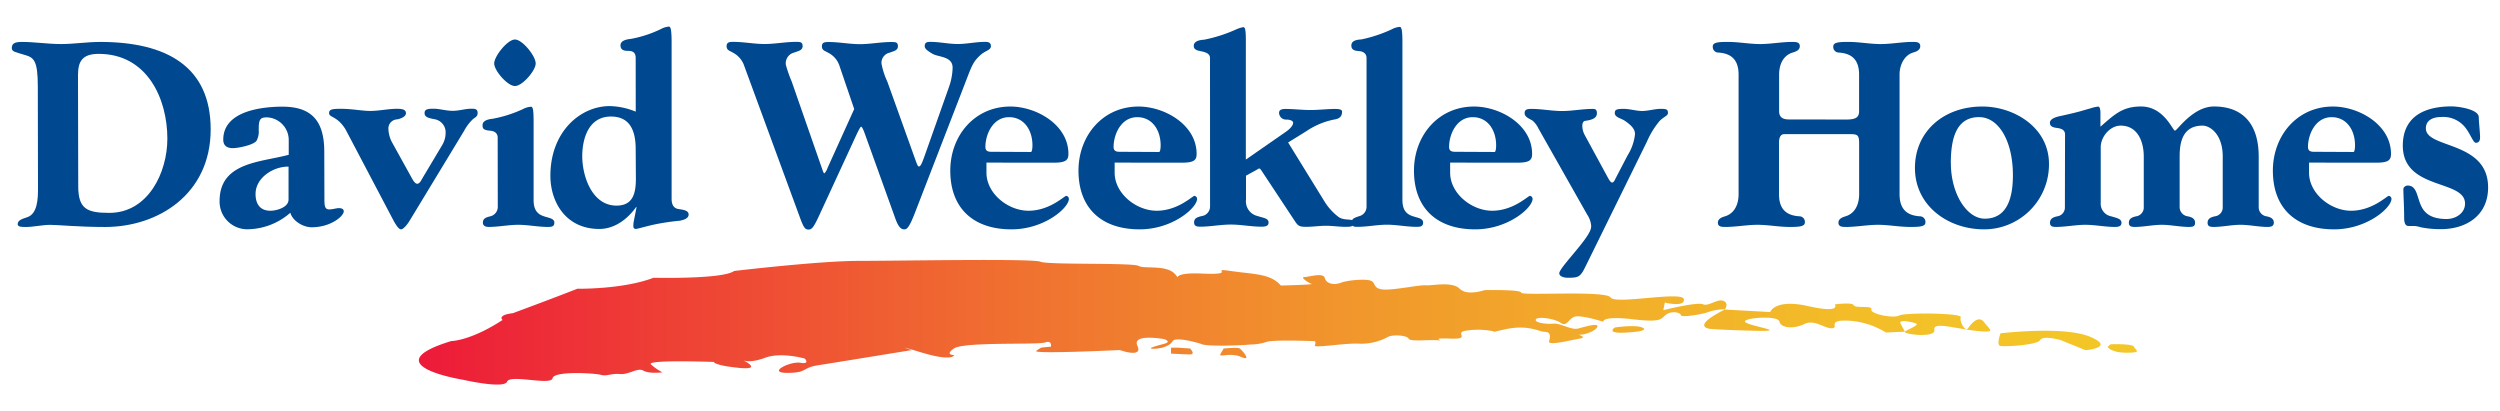
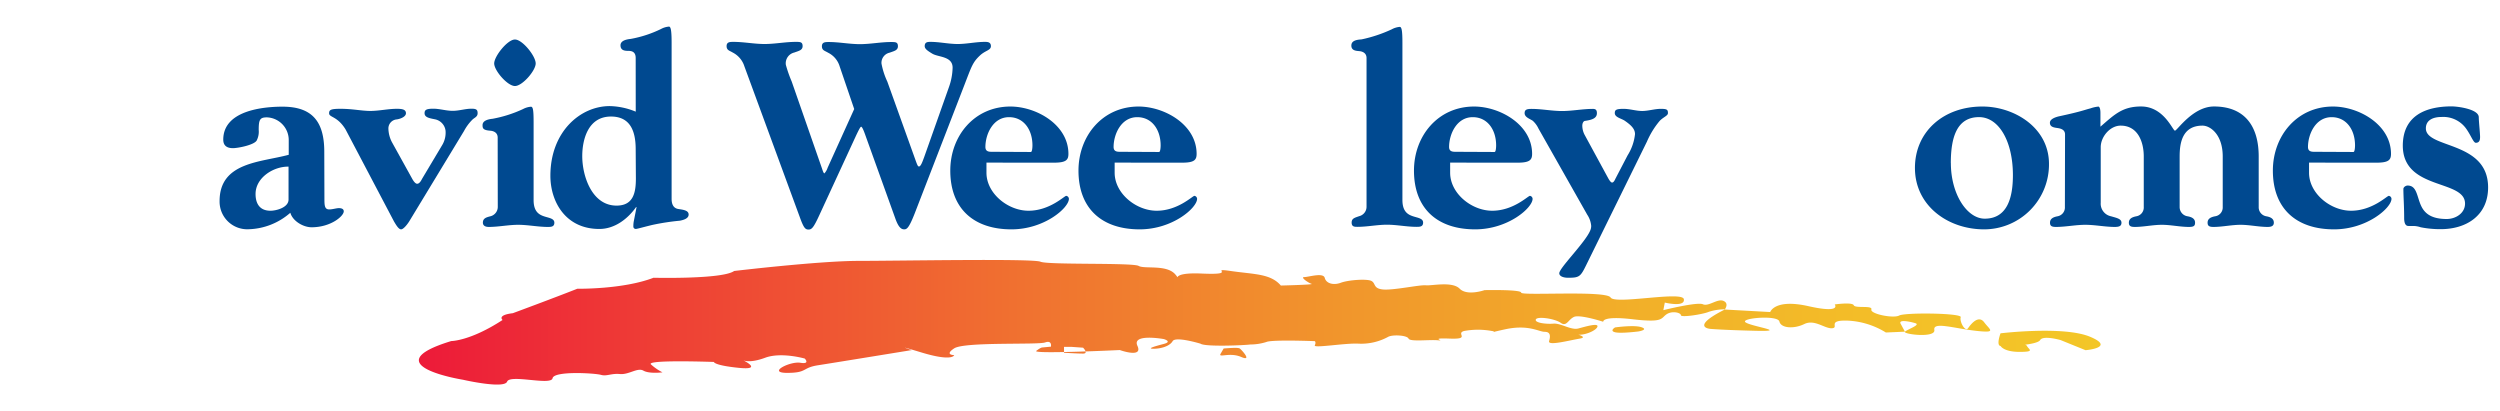
<svg xmlns="http://www.w3.org/2000/svg" id="Layer_1" viewBox="0 0 517 85">
  <defs>
    <style>.cls-1{fill:#004990;}.cls-2{fill:url(#linear-gradient);}</style>
    <linearGradient id="linear-gradient" x1="102.42" y1="-77.27" x2="425.38" y2="-77.27" gradientTransform="translate(-26.05 151.61) scale(1.1)" gradientUnits="userSpaceOnUse">
      <stop offset="0" stop-color="#ed1a39" />
      <stop offset="0.15" stop-color="#ee4135" />
      <stop offset="0.35" stop-color="#f07130" />
      <stop offset="0.54" stop-color="#f1962c" />
      <stop offset="0.72" stop-color="#f2b129" />
      <stop offset="0.88" stop-color="#f3c128" />
      <stop offset="1" stop-color="#f3c727" />
    </linearGradient>
  </defs>
  <title>david-weekley-homes-logo</title>
-   <path class="cls-1" d="M7.82,17.9c0-5.44-.83-6-2.69-6.54-2-.61-2.69-.66-2.69-1.43,0-1,.71-1.26,2.09-1.26,2.69,0,5.39.44,8.08.44s5.39-.44,8.08-.44c13.8,0,22.88,5.11,22.88,18.09,0,13.42-10.89,20.18-21.83,20.18-5.66,0-9.57-.44-11.38-.44-1.6,0-3.41.44-5,.44-.93,0-1.7,0-1.7-.6,0-.82,1-1.1,2-1.43,2.09-.71,2.2-3.79,2.2-5.94Zm8.36,20.62c0,4.73,1.87,5.5,6.43,5.5,8,0,12-8.3,12-15.34,0-8.3-4.18-17.54-14.19-17.54-3.46,0-4.29,1.59-4.29,4.45Z" />
  <path class="cls-1" d="M67.09,41.11c0,1.43.06,2.2,1,2.2.66,0,1.48-.27,2-.27s1,.16,1,.66c0,1-2.69,3.3-6.65,3.3-1.71,0-3.9-1.26-4.4-3a13.64,13.64,0,0,1-8.69,3.41,5.72,5.72,0,0,1-5.94-5.83c0-8.08,8.52-8,14.3-9.57V29a4.69,4.69,0,0,0-4.51-4.73c-1.43,0-1.7.44-1.7,2.58a4,4,0,0,1-.44,2.25c-.66.93-3.9,1.54-4.89,1.54s-2-.33-2-1.76c0-6,8.14-6.82,12.26-6.82,6.38,0,8.63,3.35,8.63,9.35Zm-7.42-6.65c-3.08-.06-6.82,2.25-6.82,5.66,0,2,.88,3.46,3.08,3.46,1.21,0,3.74-.66,3.74-2.31Z" />
  <path class="cls-1" d="M84.76,45.56c-.44.77-1.32,1.87-1.81,1.87s-1-.83-1.48-1.65l-10-19c-1.7-2.8-3.41-2.47-3.41-3.35,0-.71.33-.93,2.36-.93,2.53,0,4.34.44,6.16.44s3.68-.44,5.5-.44c1.15,0,1.87.16,1.87.93,0,.61-.88,1.1-1.87,1.26a1.88,1.88,0,0,0-1.76,1.87,6.41,6.41,0,0,0,.71,2.8L85.26,37c.27.49.66,1,1,1,.55,0,.88-.77,1.1-1.15l4.07-6.82a5,5,0,0,0,.71-3,2.74,2.74,0,0,0-2.2-2.36c-1.1-.22-2.14-.38-2.14-1.26,0-.66.33-.93,1.81-.93,1.32,0,2.64.44,4,.44s2.58-.44,3.9-.44c1,0,1.26.22,1.26.93s-.55.88-1,1.26a9.75,9.75,0,0,0-1.81,2.42Z" />
  <path class="cls-1" d="M102.92,28.46c0-1-.77-1.37-1.54-1.43-1.48-.11-1.59-.5-1.59-1.15,0-.88,1-1.21,2.09-1.32a26.09,26.09,0,0,0,6.27-2,4.13,4.13,0,0,1,1.65-.49c.44,0,.55.77.55,3.3V41.38c0,2.36,1.1,3,2.14,3.35s2.15.44,2.15,1.32-.71.88-1.37.88c-2,0-4.07-.44-6.1-.44s-4.07.44-6.1.44c-.93,0-1.21-.44-1.21-.88,0-.88.66-1.1,1.54-1.32a2,2,0,0,0,1.54-2Zm7.86-15.34c0,1.48-2.75,4.67-4.29,4.67s-4.29-3.19-4.29-4.67,2.75-4.95,4.29-4.95S110.78,11.58,110.78,13.12Z" />
  <path class="cls-1" d="M131.46,12c0-1.27-.77-1.48-1.54-1.48s-1.6-.11-1.6-1.15c0-.88,1-1.21,2.09-1.32A24,24,0,0,0,136.69,6a4.13,4.13,0,0,1,1.65-.5c.33,0,.55.55.55,3.35V41.13c0,1.65.83,2,1.38,2.09,1,.16,2.14.27,2.14,1.15s-1.21,1.15-1.81,1.27a48.76,48.76,0,0,0-5.72.88c-1.81.44-3.13.82-3.35.82a.49.49,0,0,1-.55-.55,5.22,5.22,0,0,1,.11-1.15l.55-2.8h-.11c-1.71,2.42-4.4,4.51-7.59,4.51-7,0-10.12-5.66-10.12-11,0-9.13,6.21-14.41,12.26-14.41a14.78,14.78,0,0,1,5.39,1.15Zm0,18.86c0-3.79-1.15-6.76-5.11-6.76-4.78,0-5.94,4.84-5.94,8.19,0,4.12,2,10.23,7.09,10.23,3.46,0,4-2.64,4-5.61Z" />
  <path class="cls-1" d="M153.94,13.72a4.82,4.82,0,0,0-2.42-2.86c-.6-.38-1.26-.44-1.26-1.32s.71-.88,1.43-.88c2.15,0,4.29.44,6.43.44s4.29-.44,6.43-.44c.93,0,1.43,0,1.43.88s-.88,1-1.71,1.32a2.29,2.29,0,0,0-1.76,2.53,26.68,26.68,0,0,0,1.21,3.46l6.27,18c.16.49.33,1,.5,1a3.07,3.07,0,0,0,.66-1.15l5.5-12.15-3-8.8a4.65,4.65,0,0,0-2.42-2.86c-.6-.38-1.26-.44-1.26-1.32s.71-.88,1.43-.88c2.14,0,4.29.44,6.43.44s4.29-.44,6.43-.44c.94,0,1.43,0,1.43.88s-.88,1-1.7,1.32a2.15,2.15,0,0,0-1.7,2.25,15.53,15.53,0,0,0,1.21,3.74l5.94,16.55c.27.71.38,1,.6,1,.38,0,.71-.94,1.1-2l5.06-14.3A12.74,12.74,0,0,0,197,14c0-2.42-3-2.14-4.23-2.92-1-.6-1.54-1-1.54-1.54,0-.88.66-.88,1.21-.88,1.87,0,3.74.44,5.61.44s3.74-.44,5.61-.44c.5,0,1.26,0,1.26.88s-1.15.88-2.25,1.92c-1.54,1.43-1.76,2.31-3.19,6L189.14,44.19c-1.15,2.91-1.59,3.24-2.14,3.24s-1.16-.28-1.87-2.31l-6.27-17.43c-.33-.93-.61-1.48-.77-1.48s-.44.55-1,1.71l-7.64,16.55c-1.21,2.64-1.59,3-2.25,3s-1-.33-1.81-2.59Z" />
  <path class="cls-1" d="M204,33.63v2.09c0,4.29,4.45,7.86,8.69,7.86,4.4,0,7.42-3.08,7.81-3.08a.65.65,0,0,1,.55.61c0,1.87-5.06,6.32-11.88,6.32-7.75,0-12.65-4.23-12.65-12.15,0-7.2,5-13.25,12.43-13.25,5.33,0,12,3.74,12,9.79,0,1.26-.49,1.82-3,1.82Zm9.18-2.2c.27,0,.33-.94.33-1.37,0-3.19-1.76-5.83-4.84-5.83-3.35,0-4.89,3.57-4.89,6.16,0,.88.6,1,1.27,1Z" />
  <path class="cls-1" d="M230.51,33.63v2.09c0,4.29,4.45,7.86,8.69,7.86,4.4,0,7.42-3.08,7.81-3.08a.65.65,0,0,1,.55.61c0,1.87-5.06,6.32-11.88,6.32-7.75,0-12.65-4.23-12.65-12.15,0-7.2,5-13.25,12.43-13.25,5.33,0,12,3.74,12,9.79,0,1.26-.49,1.82-3,1.82Zm9.18-2.2c.27,0,.33-.94.33-1.37,0-3.19-1.76-5.83-4.84-5.83-3.35,0-4.89,3.57-4.89,6.16,0,.88.6,1,1.27,1Z" />
-   <path class="cls-1" d="M250.23,12c0-.93-.94-1.21-1.71-1.37s-1.65-.27-1.65-1.15,1-1.21,2.14-1.27a30.24,30.24,0,0,0,6.54-2.09,6.23,6.23,0,0,1,1.54-.5c.33,0,.55.22.55,2.69V33l8.08-5.61c.77-.5,1.7-1.32,1.7-2,0-.44-.71-.66-1.37-.66a1.44,1.44,0,0,1-1.54-1.37c0-.5.28-.83,1.32-.83,1.71,0,3.41.22,5.17.22s3.41-.22,5.11-.22c1.1,0,1.43.22,1.43.55,0,.93-.44,1.48-1.7,1.65a15.82,15.82,0,0,0-5.72,2.42l-3.74,2.31L274,41.82a12,12,0,0,0,2.75,3c1.32,1,3.24.17,3.24,1.21,0,.66-.27.88-1.65.88s-2.75-.22-4.12-.22-2.75.22-4.12.22-1.65-.22-2.2-1l-6.65-10.06c-.33-.49-.6-1-.83-1s-.38.22-.55.27l-2.2,1.21v5a3.1,3.1,0,0,0,2.42,3.35c1.1.38,2.25.44,2.25,1.32,0,.61-.38.88-1.43.88-2.14,0-4.23-.44-6.38-.44s-4.23.44-6.32.44c-.88,0-1.27-.22-1.27-.88,0-.88.66-1.1,1.59-1.32a2,2,0,0,0,1.71-2Z" />
  <path class="cls-1" d="M282.6,12c0-1-.77-1.37-1.54-1.43s-1.6-.17-1.6-1.15,1-1.21,2.09-1.27a28.94,28.94,0,0,0,6.27-2.09,4.13,4.13,0,0,1,1.65-.5c.39,0,.55.77.55,3.3v32.5c0,2.36,1.1,3,2.14,3.35s2.14.44,2.14,1.32-.71.88-1.37.88c-2,0-4.07-.44-6.1-.44s-4.07.44-6.1.44c-.6,0-1.21,0-1.21-.88s.66-1,1.54-1.32a2,2,0,0,0,1.54-2Z" />
  <path class="cls-1" d="M299.89,33.63v2.09c0,4.29,4.45,7.86,8.69,7.86,4.4,0,7.42-3.08,7.81-3.08a.65.65,0,0,1,.55.61c0,1.87-5.06,6.32-11.88,6.32-7.75,0-12.65-4.23-12.65-12.15,0-7.2,5-13.25,12.43-13.25,5.33,0,12,3.74,12,9.79,0,1.26-.5,1.82-3,1.82Zm9.18-2.2c.28,0,.33-.94.33-1.37,0-3.19-1.76-5.83-4.84-5.83-3.35,0-4.89,3.57-4.89,6.16,0,.88.61,1,1.27,1Z" />
  <path class="cls-1" d="M336.58,32.14a10.33,10.33,0,0,0,1.54-4.4c0-1-.66-1.76-2.09-2.75-.71-.5-2.09-.71-2.09-1.6,0-.66.27-.88,1.81-.88,1.32,0,2.58.44,3.85.44s2.58-.44,3.85-.44,1.48.16,1.48.88c0,.55-.88.77-1.7,1.6a17.18,17.18,0,0,0-2.64,4.29L328.06,54.75c-1.21,2.47-1.43,2.69-3.79,2.69-1,0-1.81-.33-1.81-.93,0-1.1,5.33-6.32,6.38-8.8a2.38,2.38,0,0,0,.22-1,4.91,4.91,0,0,0-.82-2.31L318.16,26.59A5.11,5.11,0,0,0,317,25c-.5-.39-1.71-.71-1.71-1.6,0-.71.44-.88,1.43-.88,2.09,0,4.23.44,6.32.44s4.23-.44,6.38-.44c.55,0,.82.22.82.88,0,1-.88,1.38-2.47,1.6-.33.05-.55.49-.55,1a4.14,4.14,0,0,0,.44,1.81l4.89,9c.33.6.61.94.83.94s.44-.22.71-.83Z" />
-   <path class="cls-1" d="M381.82,24.72c1.92,0,2.64-.44,2.64-1.7V15.43c0-3.41-1.87-4.4-4.18-4.56a1.15,1.15,0,0,1-1.15-1.32c0-.88,1.6-.88,3.19-.88,2.2,0,4.4.44,6.6.44s4.4-.44,6.6-.44c.77,0,1.59,0,1.59.88s-.93,1.15-1.48,1.32c-1.71.5-2.8,2.42-2.8,4.56V40.17c0,3.41,1.87,4.4,4.18,4.56a1.15,1.15,0,0,1,1.16,1.32c0,.88-1.59.88-3.19.88-2.2,0-4.4-.44-6.6-.44s-4.4.44-6.6.44c-.77,0-1.59,0-1.59-.88s.94-1.15,1.48-1.32c2.14-.66,2.8-2.75,2.8-4.56V29.61c0-1.76-.38-1.87-2-1.87H369c-.93,0-1.1,1-1.1,1.76V40.17c0,3.41,1.87,4.4,4.18,4.56a1.15,1.15,0,0,1,1.16,1.32c0,.88-1.6.88-3.19.88-2.2,0-4.4-.44-6.6-.44s-4.4.44-6.6.44c-.77,0-1.59,0-1.59-.88s.94-1.15,1.48-1.32c2.14-.66,2.8-2.75,2.8-4.56V15.43c0-3.41-1.87-4.4-4.18-4.56a1.15,1.15,0,0,1-1.15-1.32c0-.88,1.59-.88,3.19-.88,2.2,0,4.4.44,6.6.44s4.4-.44,6.6-.44c.77,0,1.6,0,1.6.88s-.94,1.15-1.48,1.32c-2.14.66-2.8,2.75-2.8,4.56V23c0,1.1.6,1.7,2,1.7Z" />
  <path class="cls-1" d="M423.73,33.9a13.42,13.42,0,0,1-13.42,13.53c-7.48,0-14.3-4.89-14.3-12.7,0-7.53,5.94-12.7,13.91-12.7C416.36,22,423.73,26.26,423.73,33.9Zm-20.29-.17c0,6.43,3.35,11.49,7,11.49,4.67,0,5.83-4.34,5.83-9,0-7-2.91-12-7-12C404.59,24.22,403.43,28.57,403.43,33.74Z" />
  <path class="cls-1" d="M427.05,27.8c0-.93-.77-1.21-1.54-1.32s-1.59-.22-1.59-1.1c0-.71,1-1.15,2.09-1.37,4.62-1,4.95-1.26,6.27-1.59a7.26,7.26,0,0,1,1.65-.38c.27,0,.44.55.44,1.26V26.2c2.91-2.53,4.56-4.18,8.41-4.18,4.73,0,6.54,5,7,5s3.68-5,8.08-5c6.1,0,9.24,3.79,9.24,10.34V42.81a1.88,1.88,0,0,0,1.59,1.92c.88.16,1.54.5,1.54,1.32,0,.55-.33.88-1.27.88-1.87,0-3.74-.44-5.61-.44s-3.74.44-5.61.44c-.88,0-1.21-.22-1.21-.88,0-.82.66-1.15,1.54-1.32a1.84,1.84,0,0,0,1.59-1.92V32.36c0-4.56-2.58-6.38-4.18-6.38-4.23,0-4.73,3.68-4.73,6.38V42.81a1.92,1.92,0,0,0,1.65,1.92c.88.16,1.54.5,1.54,1.32,0,.66-.27.88-1.26.88-1.87,0-3.74-.44-5.61-.44s-3.74.44-5.61.44c-.88,0-1.21-.22-1.21-.88,0-.82.66-1.15,1.54-1.32a1.84,1.84,0,0,0,1.54-1.92V32.36c0-3-1.21-6.38-4.78-6.38-2.2,0-4.12,2.31-4.12,4.45V41.93a2.66,2.66,0,0,0,2.14,2.8c1.1.33,2.15.5,2.15,1.32,0,.61-.33.88-1.37.88-2,0-4.07-.44-6.1-.44s-4.07.44-6.1.44c-.88,0-1.21-.22-1.21-.88,0-.82.66-1.15,1.54-1.32a1.84,1.84,0,0,0,1.54-1.92Z" />
  <path class="cls-1" d="M477.51,33.63v2.09c0,4.29,4.45,7.86,8.69,7.86,4.4,0,7.42-3.08,7.81-3.08a.65.65,0,0,1,.55.61c0,1.87-5.06,6.32-11.88,6.32-7.75,0-12.65-4.23-12.65-12.15,0-7.2,5-13.25,12.43-13.25,5.33,0,12,3.74,12,9.79,0,1.26-.5,1.82-3,1.82Zm9.18-2.2c.27,0,.33-.94.33-1.37,0-3.19-1.76-5.83-4.84-5.83-3.35,0-4.89,3.57-4.89,6.16,0,.88.6,1,1.27,1Z" />
  <path class="cls-1" d="M507,22c1.21,0,5.61.55,5.61,2.25,0,.82.27,3.3.27,4.07,0,.6-.11,1.21-.88,1.21-.49,0-.93-1.37-1.92-2.81a5.81,5.81,0,0,0-5.17-2.53c-1.6,0-3.24.55-3.24,2.36,0,4.23,12.87,2.53,12.87,12.21,0,5.77-4.45,8.63-9.79,8.63A20.69,20.69,0,0,1,500.6,47a5,5,0,0,0-1.54-.27h-1c-.72,0-.88-.83-.88-1.65,0-2.58-.16-4.45-.16-6,0-.38.49-.71.88-.71,1.7,0,1.87,1.76,2.53,3.57s1.87,3.35,5.55,3.35c1.81,0,3.79-1.16,3.79-3.19,0-5.06-12.87-2.69-12.87-12C496.92,23.84,501.75,22,507,22Z" />
-   <path class="cls-2" d="M95.74,78.53s-18.79-3-2.42-8c0,0,3.94,0,10.61-4.36,0,0-1.21-1,2.12-1.4,0,0,8.49-3.14,13.34-5.06,0,0,9.4.17,15.76-2.27,0,0,14.25.35,16.67-1.4,0,0,17.58-2.09,25.76-2.09s36.07-.52,37.58.17,19.1.17,20.31.87,5.76-.35,7.58,1.75-2.42-.52,5.46-.17,1.21-1.22,6.06-.52,8.18.52,10.31,3c0,0,7-.17,6.36-.35s-2.42-1.4-1.52-1.4,3.94-1,4.24.17,1.82,1.57,3.33,1,5.46-.87,6.36-.35.3,1.57,2.42,1.75,7.58-1,8.79-.87,5.46-.87,7,.7S307,60,307,60s7.58-.17,7.58.52,17.58-.52,18.49,1,14.85-1.4,15.15.35-3.94.7-3.94.7l-.3,1.57s7-1.75,8.18-1.22,3-1.22,4.24-.7.3,1.75.3,1.75a10.67,10.67,0,0,0-3.33.52c-1.21.52-5.76,1.22-5.76.7s-1.82-1-3-.17-.61,1.75-7,1-6.06.52-6.06.52-4.85-1.57-6.06-1-1.52,2.09-2.73,1.22-4.85-1.4-5.15-.7,2.12,1,3.64.87,3.64,1.4,5.15,1,4.24-1.22,3.94-.35-3,1.92-4.24,1.57,2.73.52.61.87-6.67,1.57-6.36.52.3-1.92-.91-1.92-3.33-1.57-8.18-.52-1.21.52-2.73.35a16,16,0,0,0-5.76,0c-1.82.52,1.52,1.75-3,1.57s-.61.52-2.42.35-5.76.35-6.06-.35-3.33-.87-4.24-.35a11.62,11.62,0,0,1-6.06,1.4c-2.73-.17-9.4,1-9.09.35s0-.87,0-.87-8.79-.35-10,.17a11.07,11.07,0,0,1-3.33.52c-1.21.17-9.4.52-10.31-.17,0,0-5.15-1.57-5.76-.52s-2.42,1.57-3.94,1.57.3-.52,2.12-1,0-1,0-1-6.67-1.22-5.46,1.4-3.64.87-3.64.87-18.19.87-17.28.17,1.21-.7,1.21-.7l1.82-.17s.3-1.4-1.21-.87-16.67-.17-18.79,1.22,0,1.4,0,1.4-.3,1.4-6.67-.52-2.12-.52-2.12-.52-16.06,2.62-19.4,3.14-2.12,1.57-6.36,1.57.61-2.44,2.73-2.09.91-.87.91-.87-4.85-1.4-8.18-.17-4.55.52-4.55.52,4.24,2.09-.91,1.57-5.15-1.22-5.15-1.22-14.25-.52-13,.52A10.58,10.58,0,0,0,137,77s-2.73.35-3.94-.35-3,.87-4.85.7-2.73.52-3.94.17-9.7-.87-10,.7-8.79-.87-9.4.7S95.74,78.53,95.74,78.53Zm156.7-5.41c-.61,1,1.82-.35,4.24.7s0-1.57-.3-1.75-1.21-.17-3.33,0ZM334,67.71s-1.21.7,0,1,4.85-.17,4.85-.17,2.12-.35.61-.87S334,67.71,334,67.71Zm29.1.7c7,.17-.91-.87-2.12-1.75s6.67-1.57,7-.17,3,1.57,5.15.52,4.24,1,5.76.87-1.21-1.75,3.33-1.57A16.47,16.47,0,0,1,390,68.76l3.94-.17L393.08,67c-.61-1,1.82-.52,3-.17s-1.52,1.22-2.12,1.75,6.37,1.4,6.06-.35,3.94-.35,8.49.17,3-.17,1.82-1.75-2.73.35-3.33,1.22-1.82-1.4-1.52-2.27-11.52-1-12.73-.35S386.71,64.92,387,64s-3.33-.17-3.64-.87-3.94-.17-3.94-.17,1.52,1.92-5.46.35-7.88,1.22-7.88,1.22l-9.4-.52c-7.27,3.67-3,4-3,4S356.1,68.24,363.07,68.41Zm50.62,3.14c.91.17,7.58-.17,8.18-1.22s4.24,0,4.24,0l5.15,2.09s6.36-.52.91-2.79-18.49-.7-18.49-.7S412.78,71.38,413.69,71.55Zm22.13.17s.61,1.22,3.94,1.22,1.82-.52,1.52-1.22-4.85-.52-4.85-.52m-194.29.7v1.22s2.73.17,3.94.17,0-1.22,0-1.22l-2.42-.17Z" />
+   <path class="cls-2" d="M95.74,78.53s-18.79-3-2.42-8c0,0,3.94,0,10.61-4.36,0,0-1.21-1,2.12-1.4,0,0,8.49-3.14,13.34-5.06,0,0,9.4.17,15.76-2.27,0,0,14.25.35,16.67-1.4,0,0,17.58-2.09,25.76-2.09s36.07-.52,37.58.17,19.1.17,20.31.87,5.76-.35,7.58,1.75-2.42-.52,5.46-.17,1.21-1.22,6.06-.52,8.18.52,10.31,3c0,0,7-.17,6.36-.35s-2.42-1.4-1.52-1.4,3.94-1,4.24.17,1.82,1.57,3.33,1,5.46-.87,6.36-.35.3,1.57,2.42,1.75,7.58-1,8.79-.87,5.46-.87,7,.7S307,60,307,60s7.58-.17,7.58.52,17.58-.52,18.49,1,14.85-1.4,15.15.35-3.94.7-3.94.7l-.3,1.57s7-1.75,8.18-1.22,3-1.22,4.24-.7.3,1.75.3,1.75a10.67,10.67,0,0,0-3.33.52c-1.21.52-5.76,1.22-5.76.7s-1.82-1-3-.17-.61,1.75-7,1-6.06.52-6.06.52-4.85-1.57-6.06-1-1.52,2.09-2.73,1.22-4.85-1.4-5.15-.7,2.12,1,3.64.87,3.64,1.4,5.15,1,4.24-1.22,3.94-.35-3,1.92-4.24,1.57,2.73.52.61.87-6.67,1.57-6.36.52.3-1.92-.91-1.92-3.33-1.57-8.18-.52-1.21.52-2.73.35a16,16,0,0,0-5.76,0c-1.82.52,1.52,1.75-3,1.57s-.61.52-2.42.35-5.76.35-6.06-.35-3.33-.87-4.24-.35a11.62,11.62,0,0,1-6.06,1.4c-2.73-.17-9.4,1-9.09.35s0-.87,0-.87-8.79-.35-10,.17a11.07,11.07,0,0,1-3.33.52c-1.21.17-9.4.52-10.31-.17,0,0-5.15-1.57-5.76-.52s-2.42,1.57-3.94,1.57.3-.52,2.12-1,0-1,0-1-6.67-1.22-5.46,1.4-3.64.87-3.64.87-18.19.87-17.28.17,1.21-.7,1.21-.7l1.82-.17s.3-1.4-1.21-.87-16.67-.17-18.79,1.22,0,1.4,0,1.4-.3,1.4-6.67-.52-2.12-.52-2.12-.52-16.06,2.62-19.4,3.14-2.12,1.57-6.36,1.57.61-2.44,2.73-2.09.91-.87.91-.87-4.85-1.4-8.18-.17-4.55.52-4.55.52,4.24,2.09-.91,1.57-5.15-1.22-5.15-1.22-14.25-.52-13,.52A10.58,10.58,0,0,0,137,77s-2.73.35-3.94-.35-3,.87-4.85.7-2.73.52-3.94.17-9.7-.87-10,.7-8.79-.87-9.4.7S95.74,78.53,95.74,78.53Zm156.7-5.41c-.61,1,1.82-.35,4.24.7s0-1.57-.3-1.75-1.21-.17-3.33,0ZM334,67.71s-1.21.7,0,1,4.85-.17,4.85-.17,2.12-.35.61-.87S334,67.71,334,67.71Zm29.1.7c7,.17-.91-.87-2.12-1.75s6.67-1.57,7-.17,3,1.57,5.15.52,4.24,1,5.76.87-1.21-1.75,3.33-1.57A16.47,16.47,0,0,1,390,68.76l3.94-.17L393.08,67c-.61-1,1.82-.52,3-.17s-1.52,1.22-2.12,1.75,6.37,1.4,6.06-.35,3.94-.35,8.49.17,3-.17,1.82-1.75-2.73.35-3.33,1.22-1.82-1.4-1.52-2.27-11.52-1-12.73-.35S386.71,64.92,387,64s-3.33-.17-3.64-.87-3.94-.17-3.94-.17,1.52,1.92-5.46.35-7.88,1.22-7.88,1.22l-9.4-.52c-7.27,3.67-3,4-3,4S356.1,68.24,363.07,68.41Zm50.62,3.14c.91.17,7.58-.17,8.18-1.22s4.24,0,4.24,0l5.15,2.09s6.36-.52.91-2.79-18.49-.7-18.49-.7S412.78,71.38,413.69,71.55Zs.61,1.22,3.94,1.22,1.82-.52,1.52-1.22-4.85-.52-4.85-.52m-194.29.7v1.22s2.73.17,3.94.17,0-1.22,0-1.22l-2.42-.17Z" />
</svg>